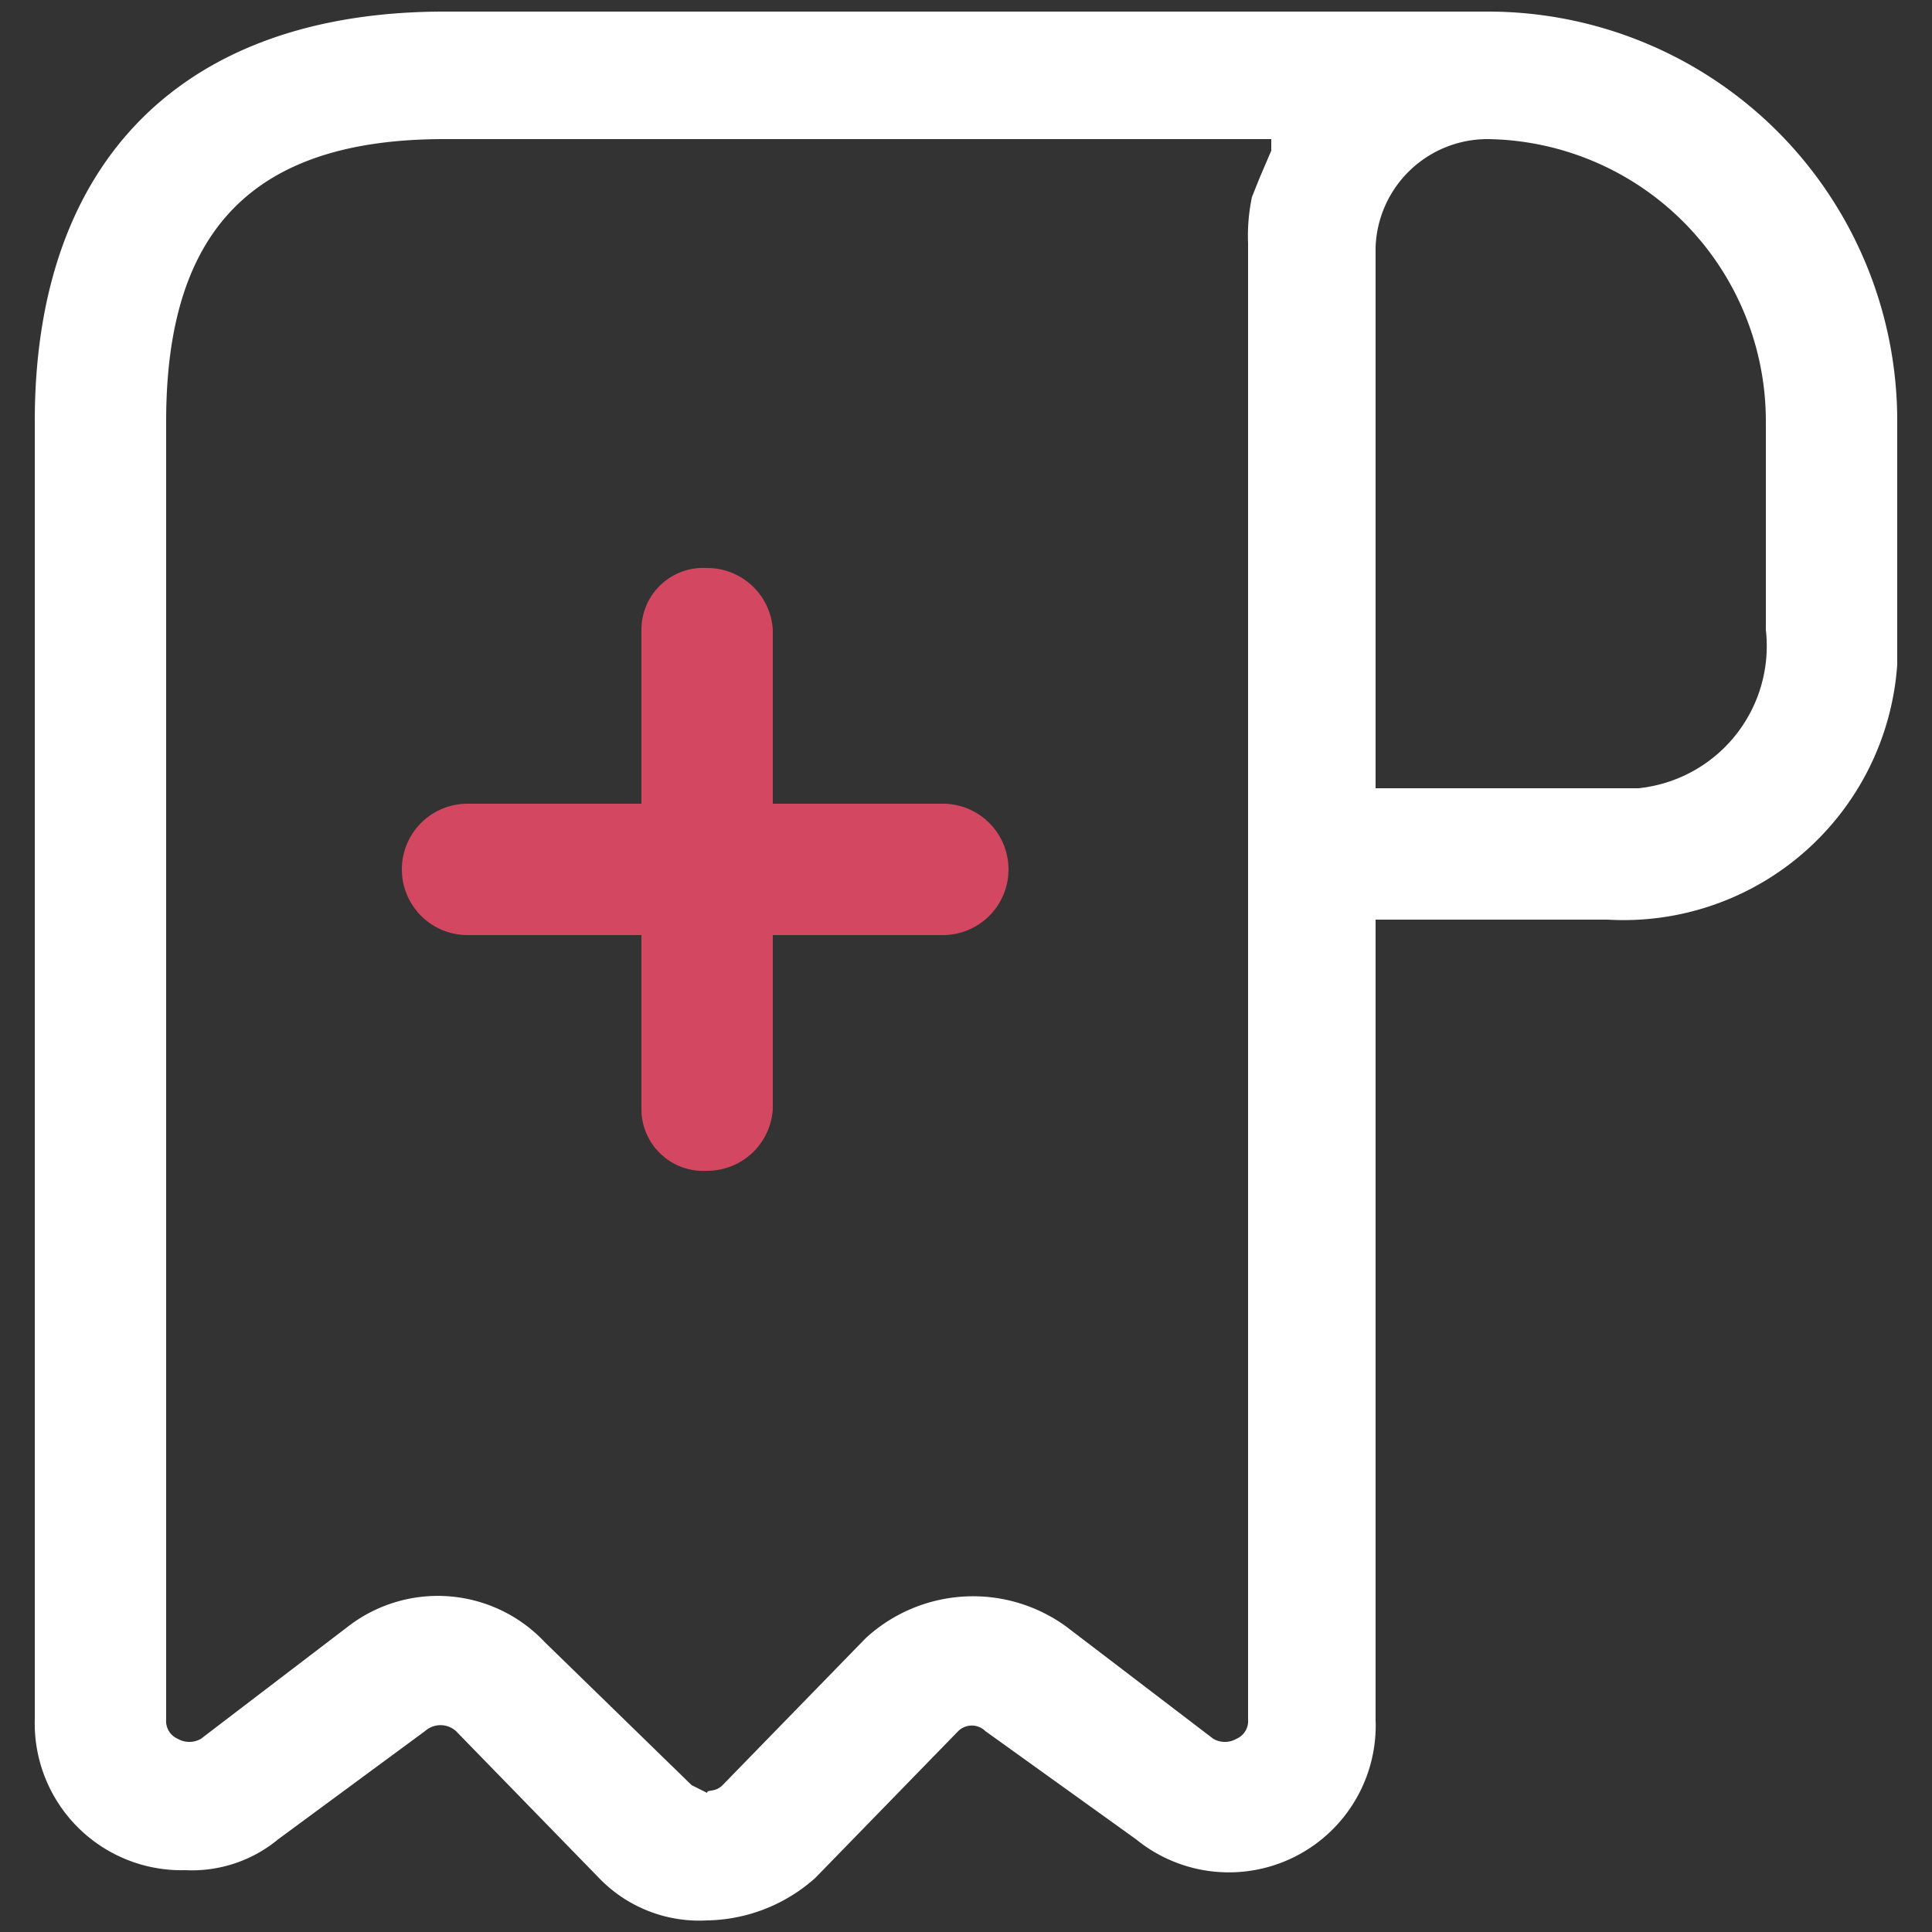
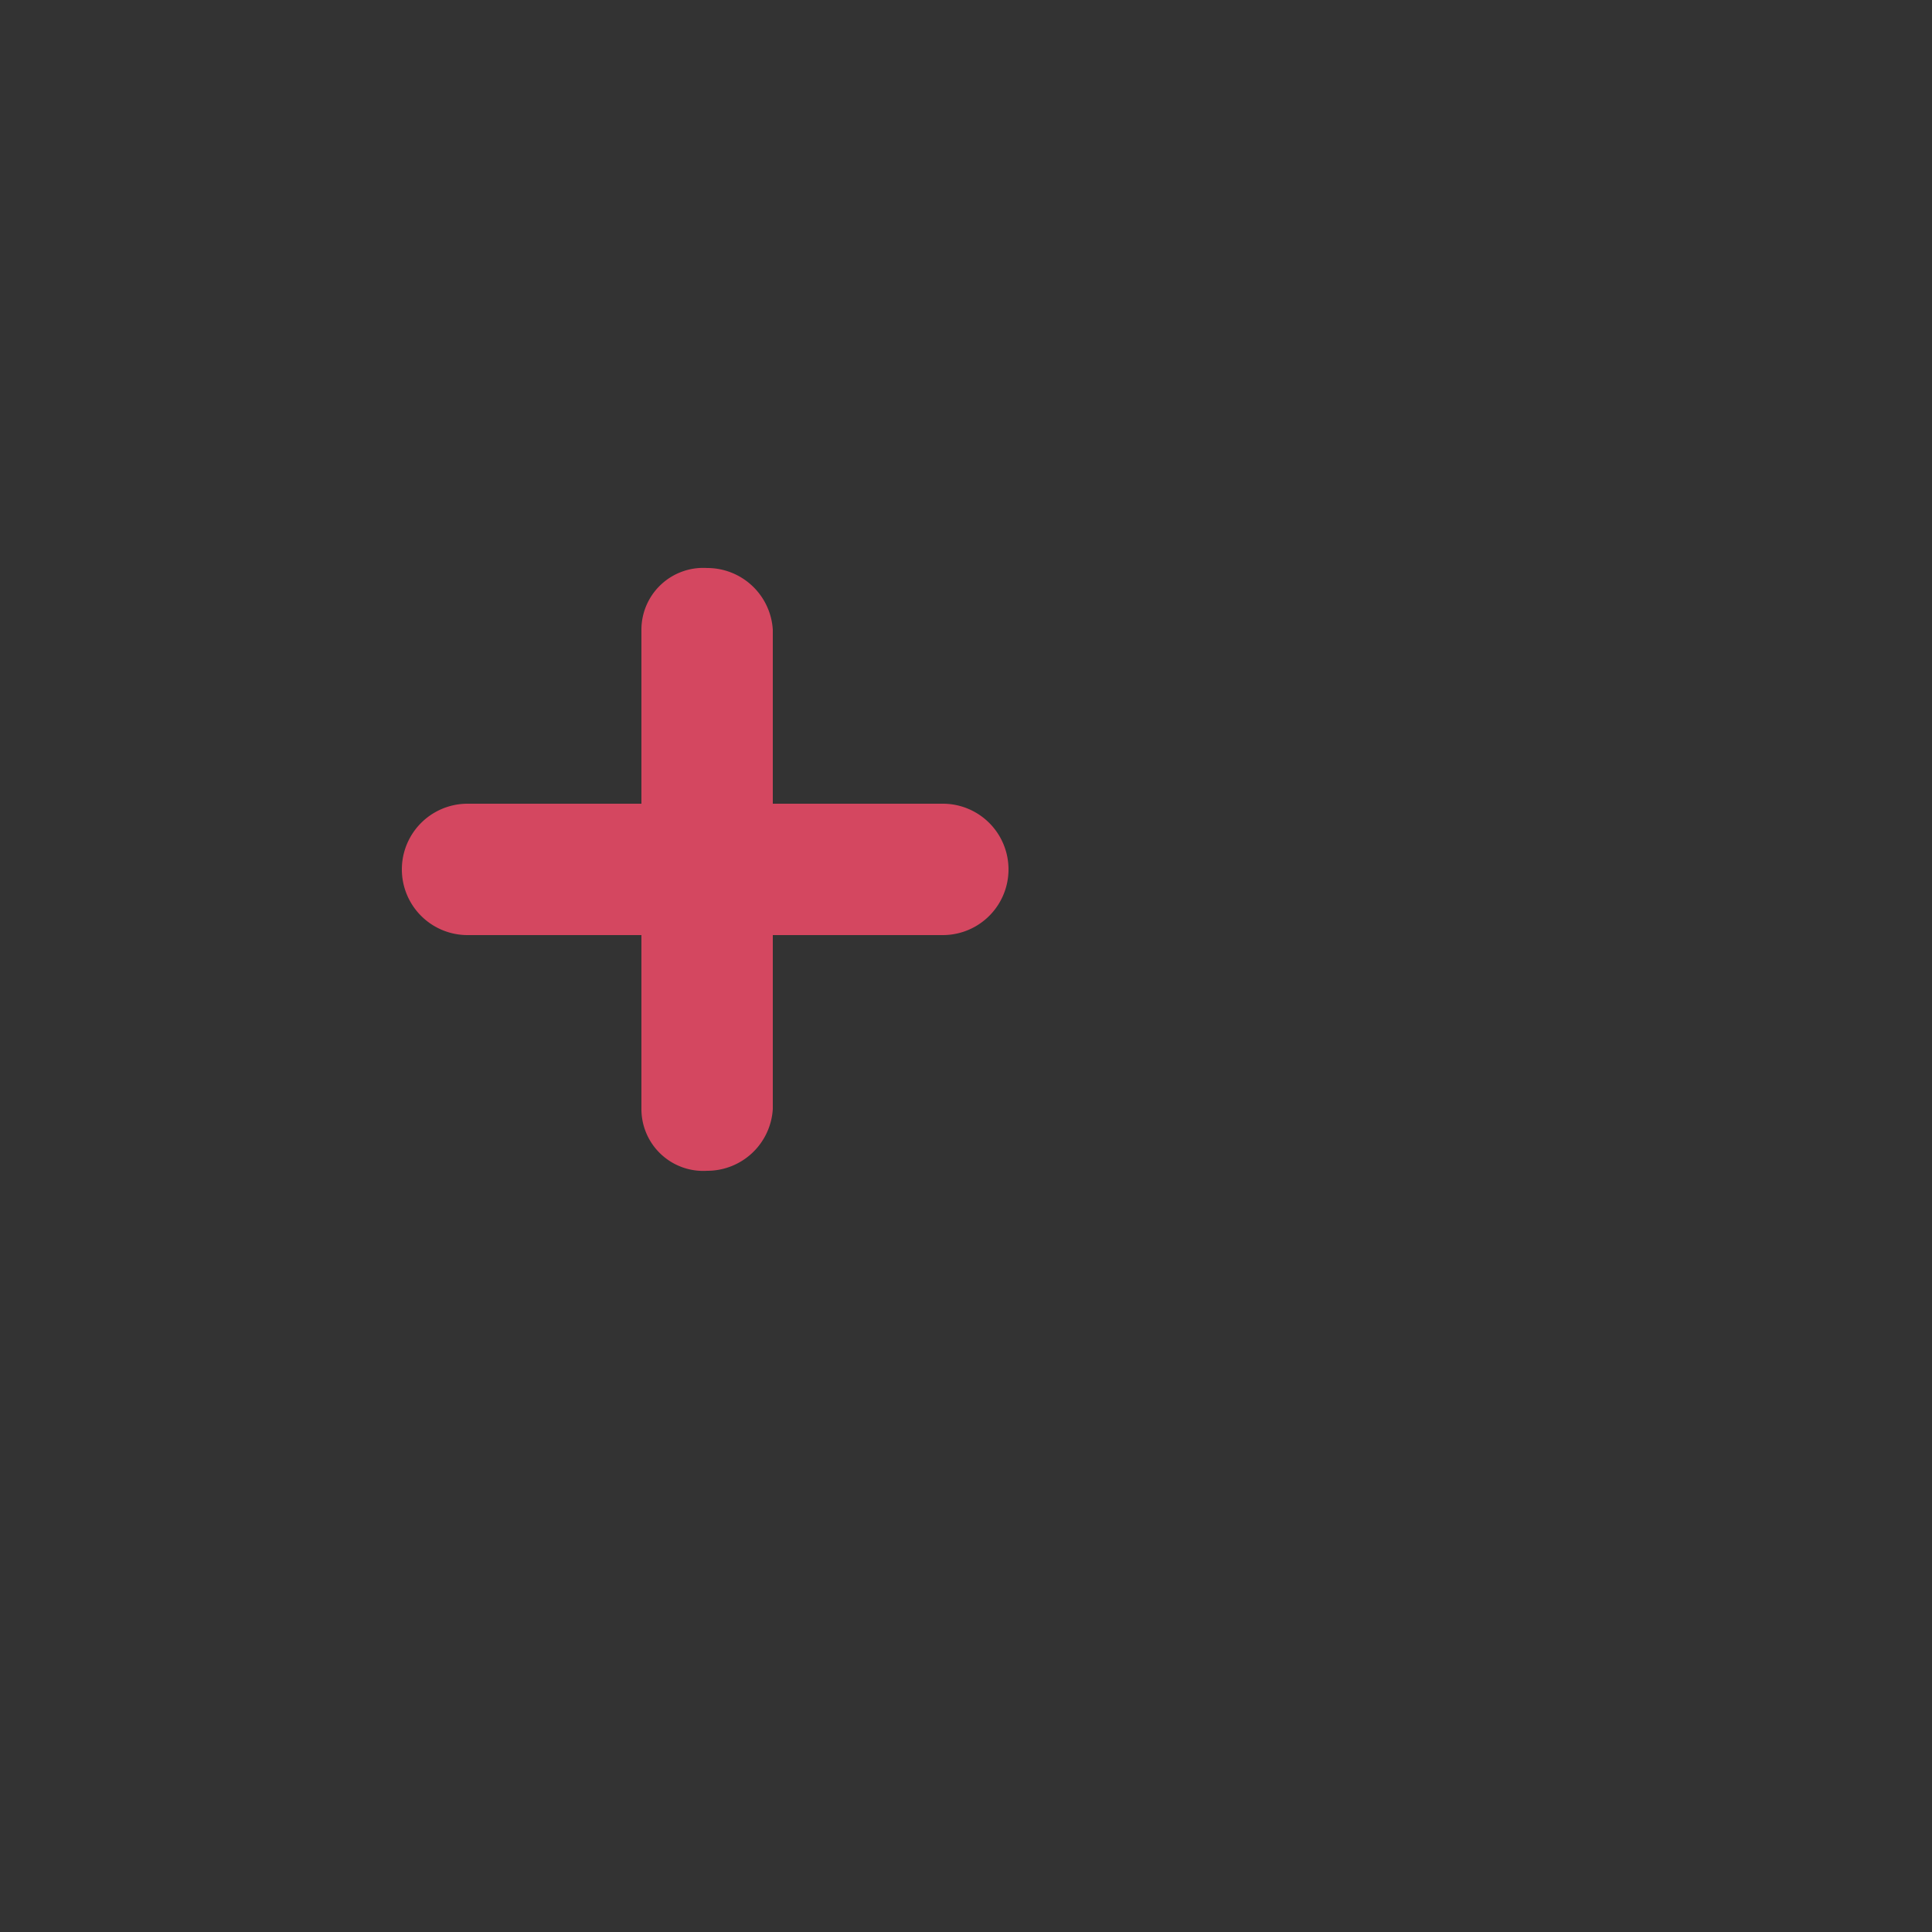
<svg xmlns="http://www.w3.org/2000/svg" viewBox="0 0 50 50">
  <rect x="0" y="0" width="50" height="50" fill="#333333" stroke="none" />
-   <path d="M46,3.4A10.6,10.6,0,0,0,38.5.3h-27C4.8.3.9,4.1.9,10.9V44.5a3.8,3.8,0,0,0,3.9,3.9,3.5,3.5,0,0,0,2.4-.8L11,44.8a.6.6,0,0,1,.8,0l3.7,3.8a3.6,3.6,0,0,0,2.8,1.1,4.3,4.3,0,0,0,2.8-1.1l3.7-3.8a.5.5,0,0,1,.7,0l3.9,2.8a3.8,3.8,0,0,0,6.2-3.1V23.8h6a7.1,7.1,0,0,0,7.5-6.6V10.9A10.6,10.6,0,0,0,46,3.4Zm-13.1.5-.3.7-.2.5a4.9,4.9,0,0,0-.1,1.2h0V44.5a.5.5,0,0,1-.3.5.6.6,0,0,1-.6,0l-3.8-2.9a4.1,4.1,0,0,0-5.2.3l-3.7,3.8c-.2.2-.4.1-.4.2l-.4-.2-3.8-3.7A3.8,3.8,0,0,0,9,42.1L5.2,45a.6.6,0,0,1-.6,0,.5.5,0,0,1-.3-.5V10.9c0-5,2.3-7.3,7.2-7.3H32.9Zm9.5,16.5H35.6V6.4a2.9,2.9,0,0,1,2.9-2.8,7.3,7.3,0,0,1,7.2,7.3v5.4A3.7,3.7,0,0,1,42.4,20.4Z" style="fill:#fff" />
  <path d="M12.1,20.8h4.5V16.3a1.6,1.6,0,0,1,1.7-1.6A1.7,1.7,0,0,1,20,16.3h0v4.5h4.4a1.7,1.7,0,1,1,0,3.4H20v4.5a1.7,1.7,0,0,1-1.7,1.6,1.6,1.6,0,0,1-1.7-1.6V24.2H12.1a1.7,1.7,0,0,1,0-3.4Z" style="fill:#d44760" />
</svg>